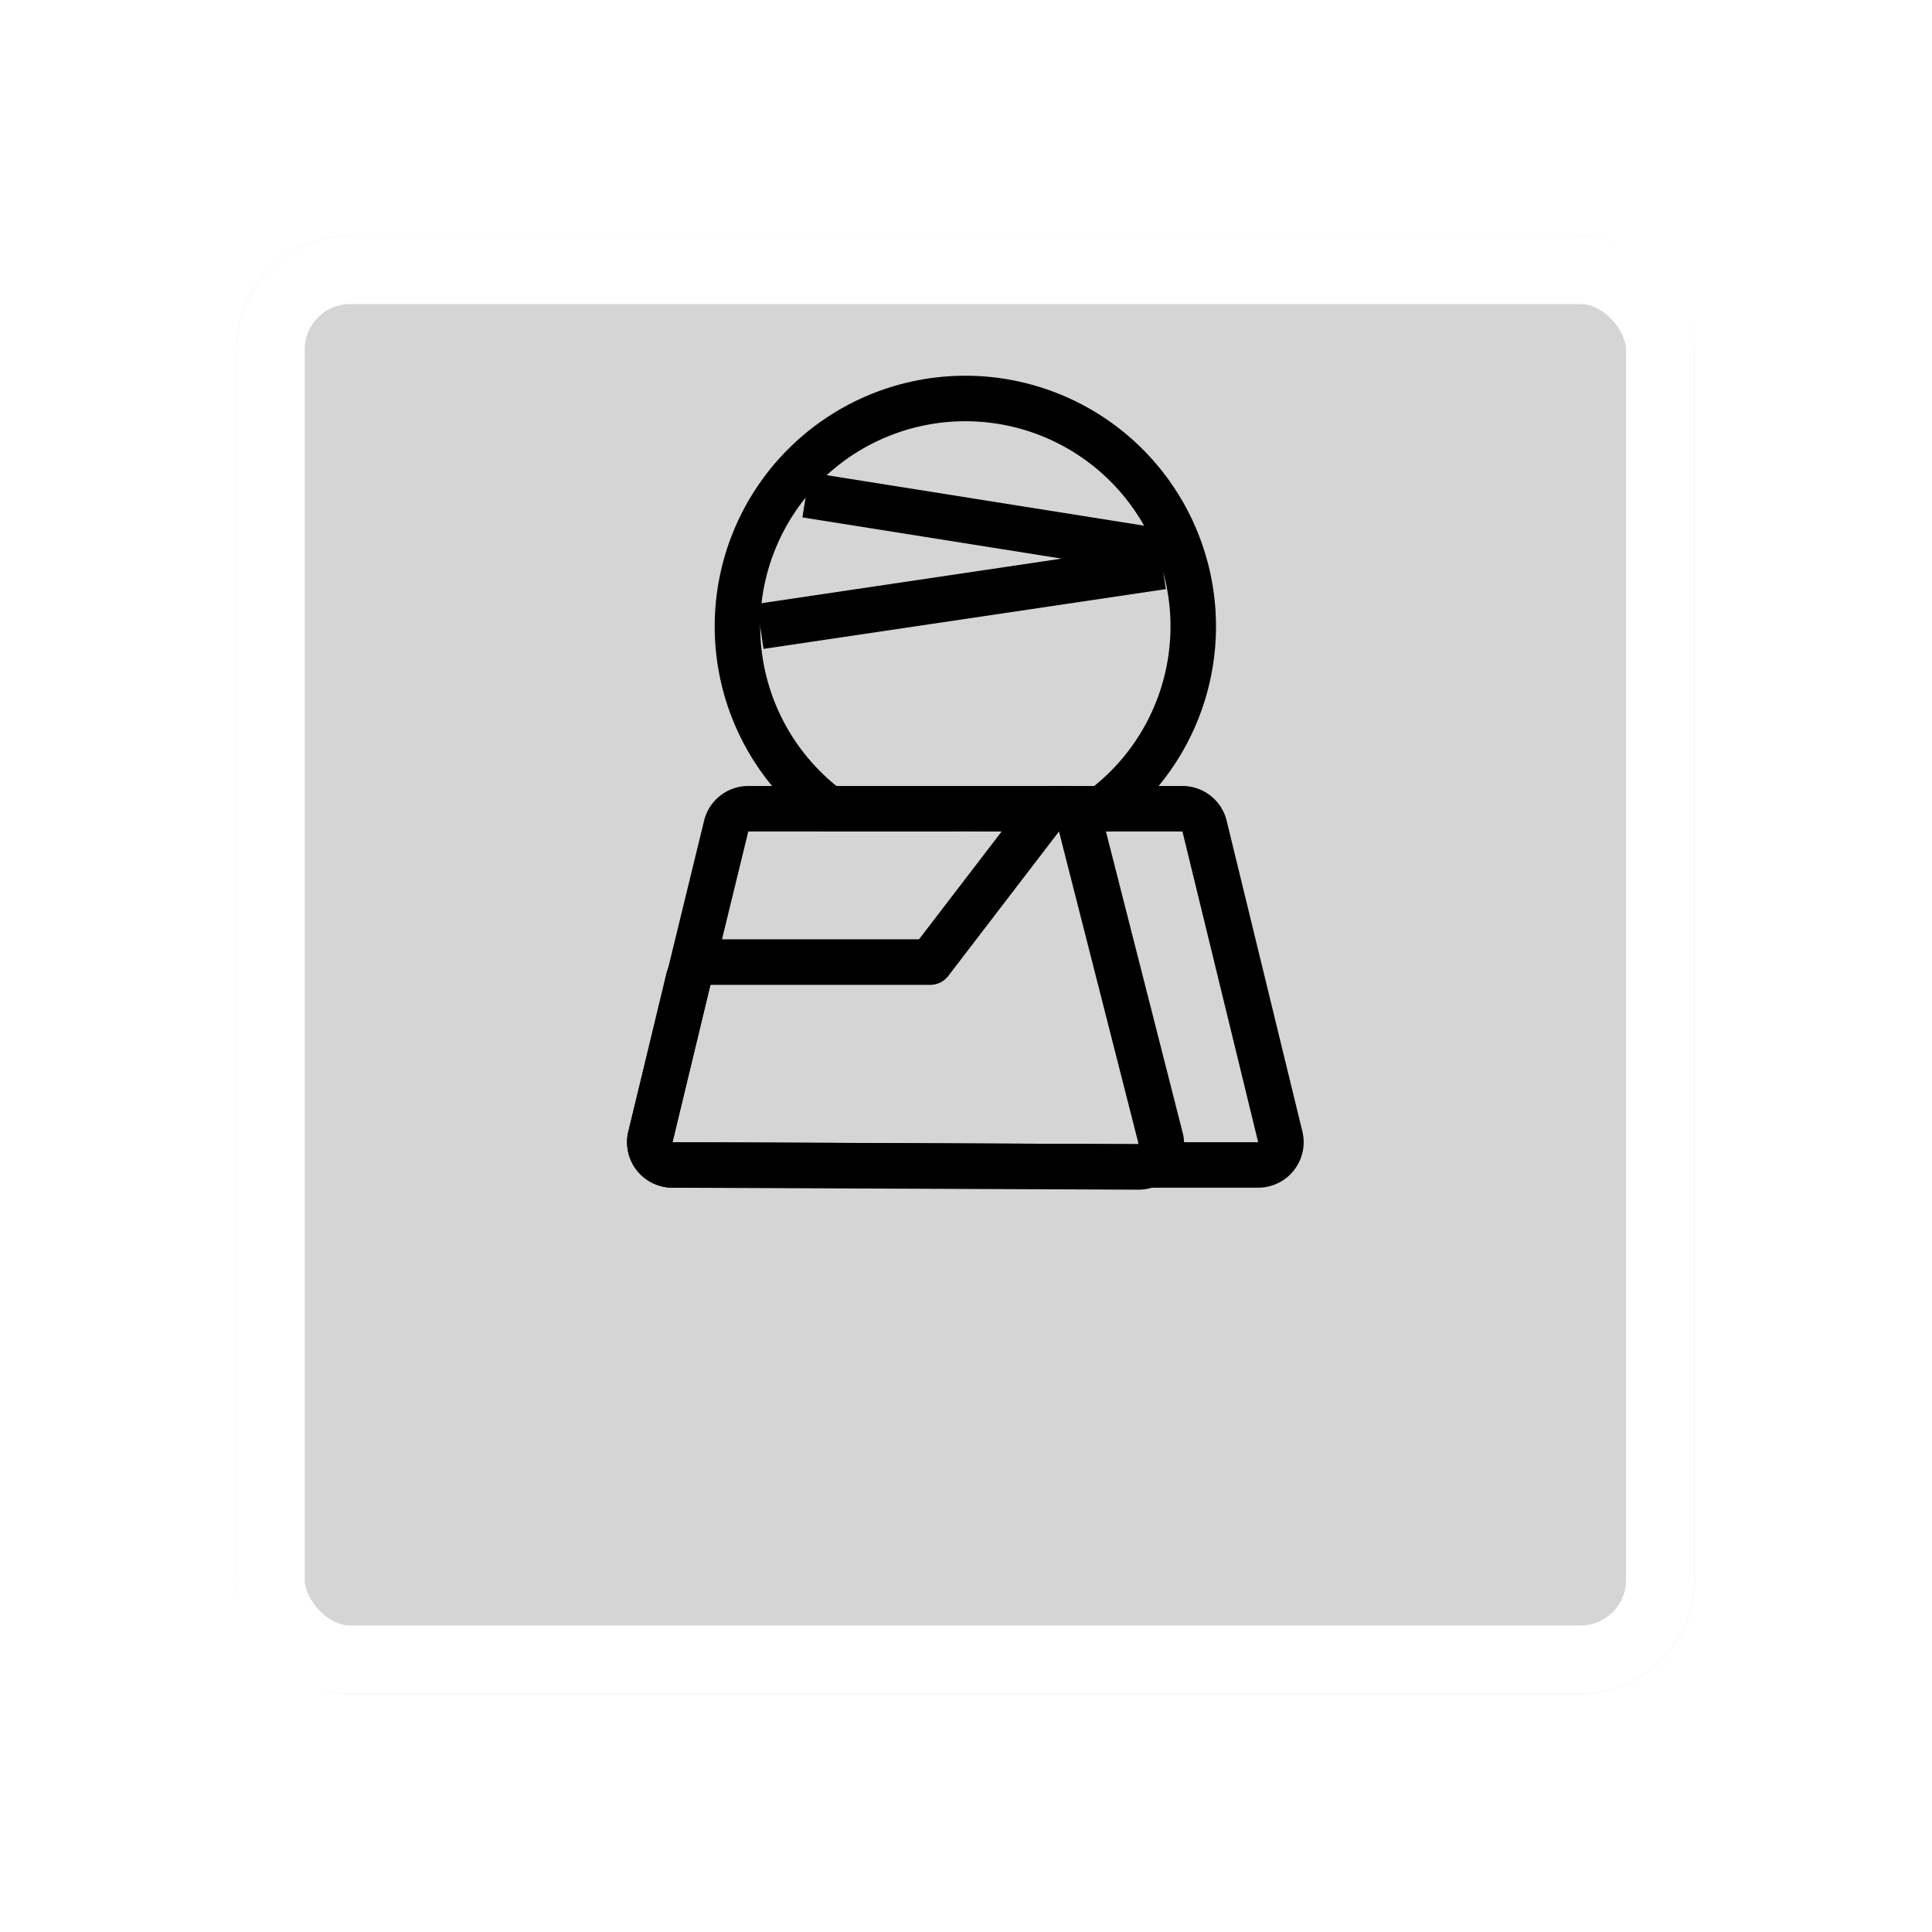
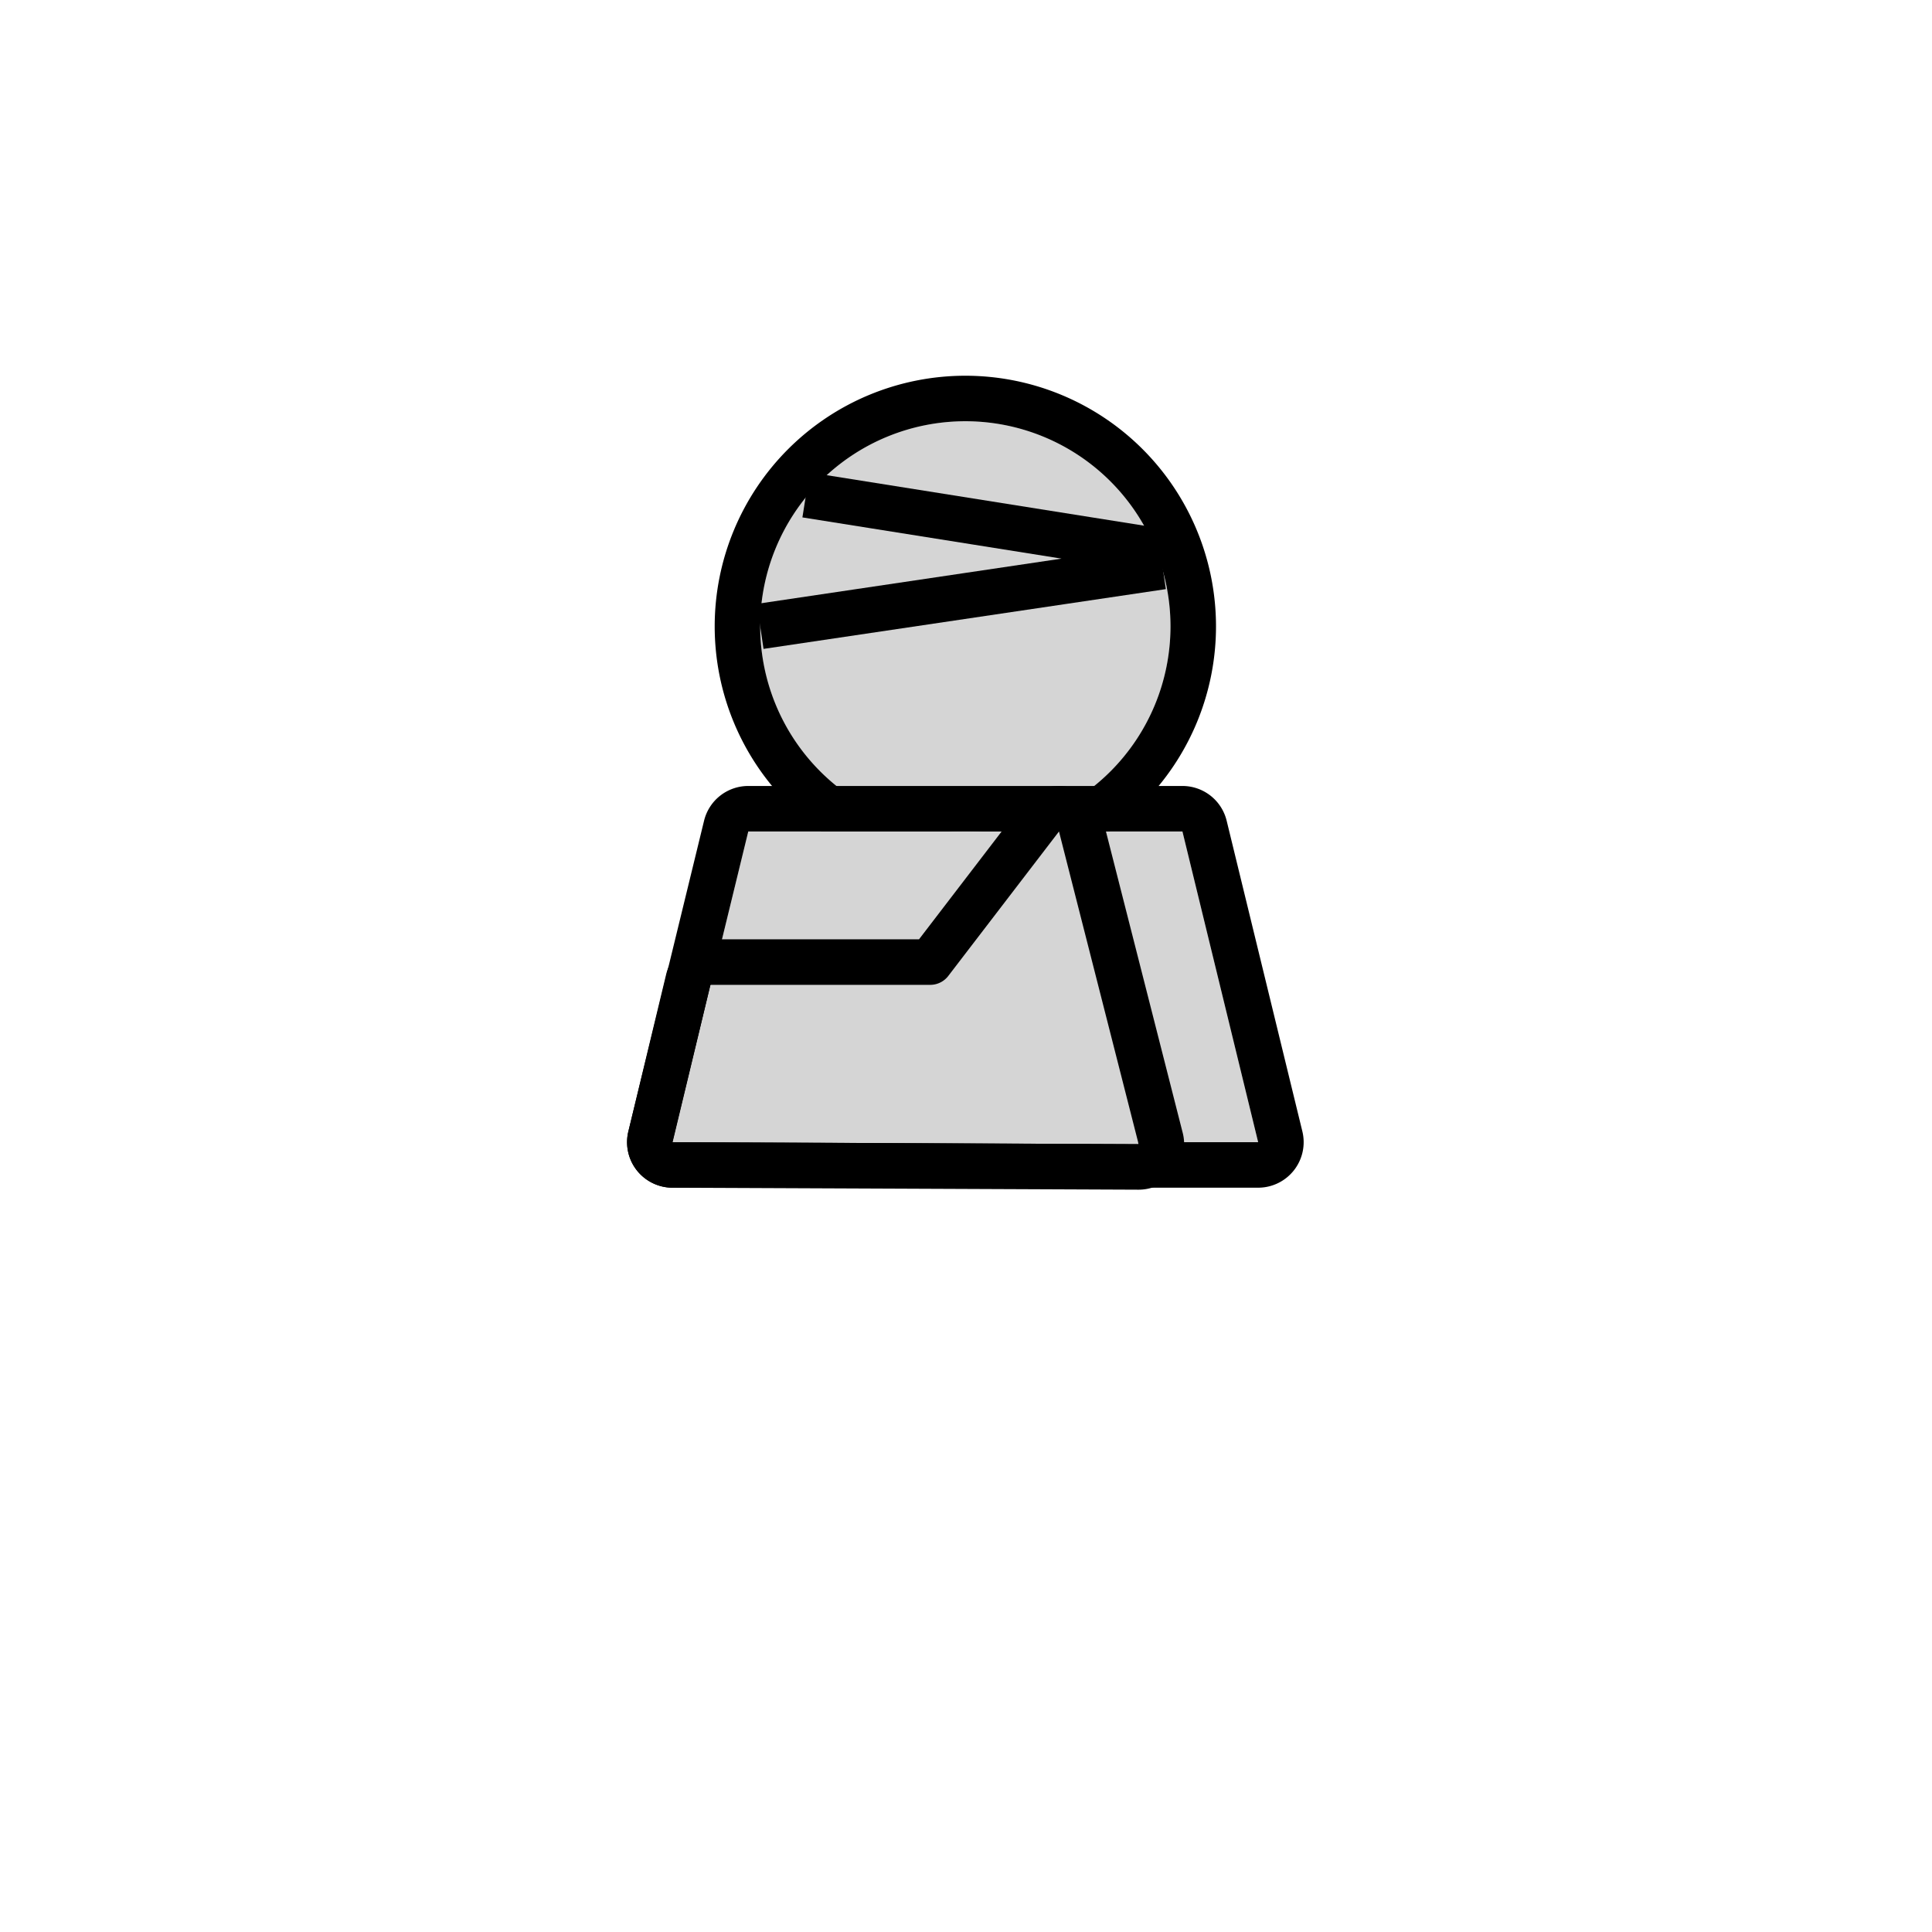
<svg xmlns="http://www.w3.org/2000/svg" width="74" height="74" fill="none">
  <g filter="url(#filter0_d_991_1400)">
-     <rect x="9.055" y="2.059" width="55.842" height="55.842" rx="4.358" fill="#D5D5D5" />
    <rect x="10.362" y="3.366" width="53.227" height="53.227" rx="3.051" stroke="#fff" stroke-width="2.615" />
  </g>
  <path d="M44.832 23.992a7.846 7.846 0 01-7.857 7.858 7.846 7.846 0 01-7.858-7.858 7.846 7.846 0 017.858-7.857 7.846 7.846 0 017.857 7.857z" fill="#D5D5D5" />
  <path d="M36.975 32.721a8.729 8.729 0 100-17.458 8.729 8.729 0 000 17.458z" stroke="#000" stroke-width="1.743" stroke-miterlimit="10" stroke-linejoin="round" />
  <path d="M48.19 43.748H25.762l2.899-11.9h16.63l2.899 11.9z" fill="#D5D5D5" />
  <path d="M48.19 44.62a.872.872 0 00.847-1.078l-2.9-11.9a.872.872 0 00-.846-.666h-16.63a.872.872 0 00-.847.665l-2.9 11.901a.872.872 0 00.848 1.078H48.19z" stroke="#000" stroke-width="1.743" stroke-miterlimit="10" stroke-linejoin="round" />
  <path d="M43.613 43.825L40.56 31.848l-4.5 5.874h-8.85l-1.45 6.026 17.852.077z" fill="#D5D5D5" />
-   <path d="M43.61 44.696a.872.872 0 00.847-1.087l-3.051-11.977a.871.871 0 00-1.536-.315l-4.24 5.533h-8.419a.872.872 0 00-.847.668l-1.45 6.027a.872.872 0 00.844 1.075l17.851.076zM30.871 18.957l13.427 2.136m-15.181 2.899l15.41-2.289" stroke="#000" stroke-width="1.743" stroke-miterlimit="10" stroke-linejoin="round" />
+   <path d="M43.61 44.696a.872.872 0 00.847-1.087l-3.051-11.977a.871.871 0 00-1.536-.315l-4.24 5.533h-8.419a.872.872 0 00-.847.668l-1.45 6.027a.872.872 0 00.844 1.075zM30.871 18.957l13.427 2.136m-15.181 2.899l15.41-2.289" stroke="#000" stroke-width="1.743" stroke-miterlimit="10" stroke-linejoin="round" />
  <defs>
    <filter id="filter0_d_991_1400" x=".339" y=".315" width="73.272" height="73.274" filterUnits="userSpaceOnUse" color-interpolation-filters="sRGB">
      <feFlood flood-opacity="0" result="BackgroundImageFix" />
      <feColorMatrix in="SourceAlpha" values="0 0 0 0 0 0 0 0 0 0 0 0 0 0 0 0 0 0 127 0" result="hardAlpha" />
      <feOffset dy="6.973" />
      <feGaussianBlur stdDeviation="4.358" />
      <feComposite in2="hardAlpha" operator="out" />
      <feColorMatrix values="0 0 0 0 0 0 0 0 0 0 0 0 0 0 0 0 0 0 0.25 0" />
      <feBlend in2="BackgroundImageFix" result="effect1_dropShadow_991_1400" />
      <feBlend in="SourceGraphic" in2="effect1_dropShadow_991_1400" result="shape" />
    </filter>
  </defs>
</svg>